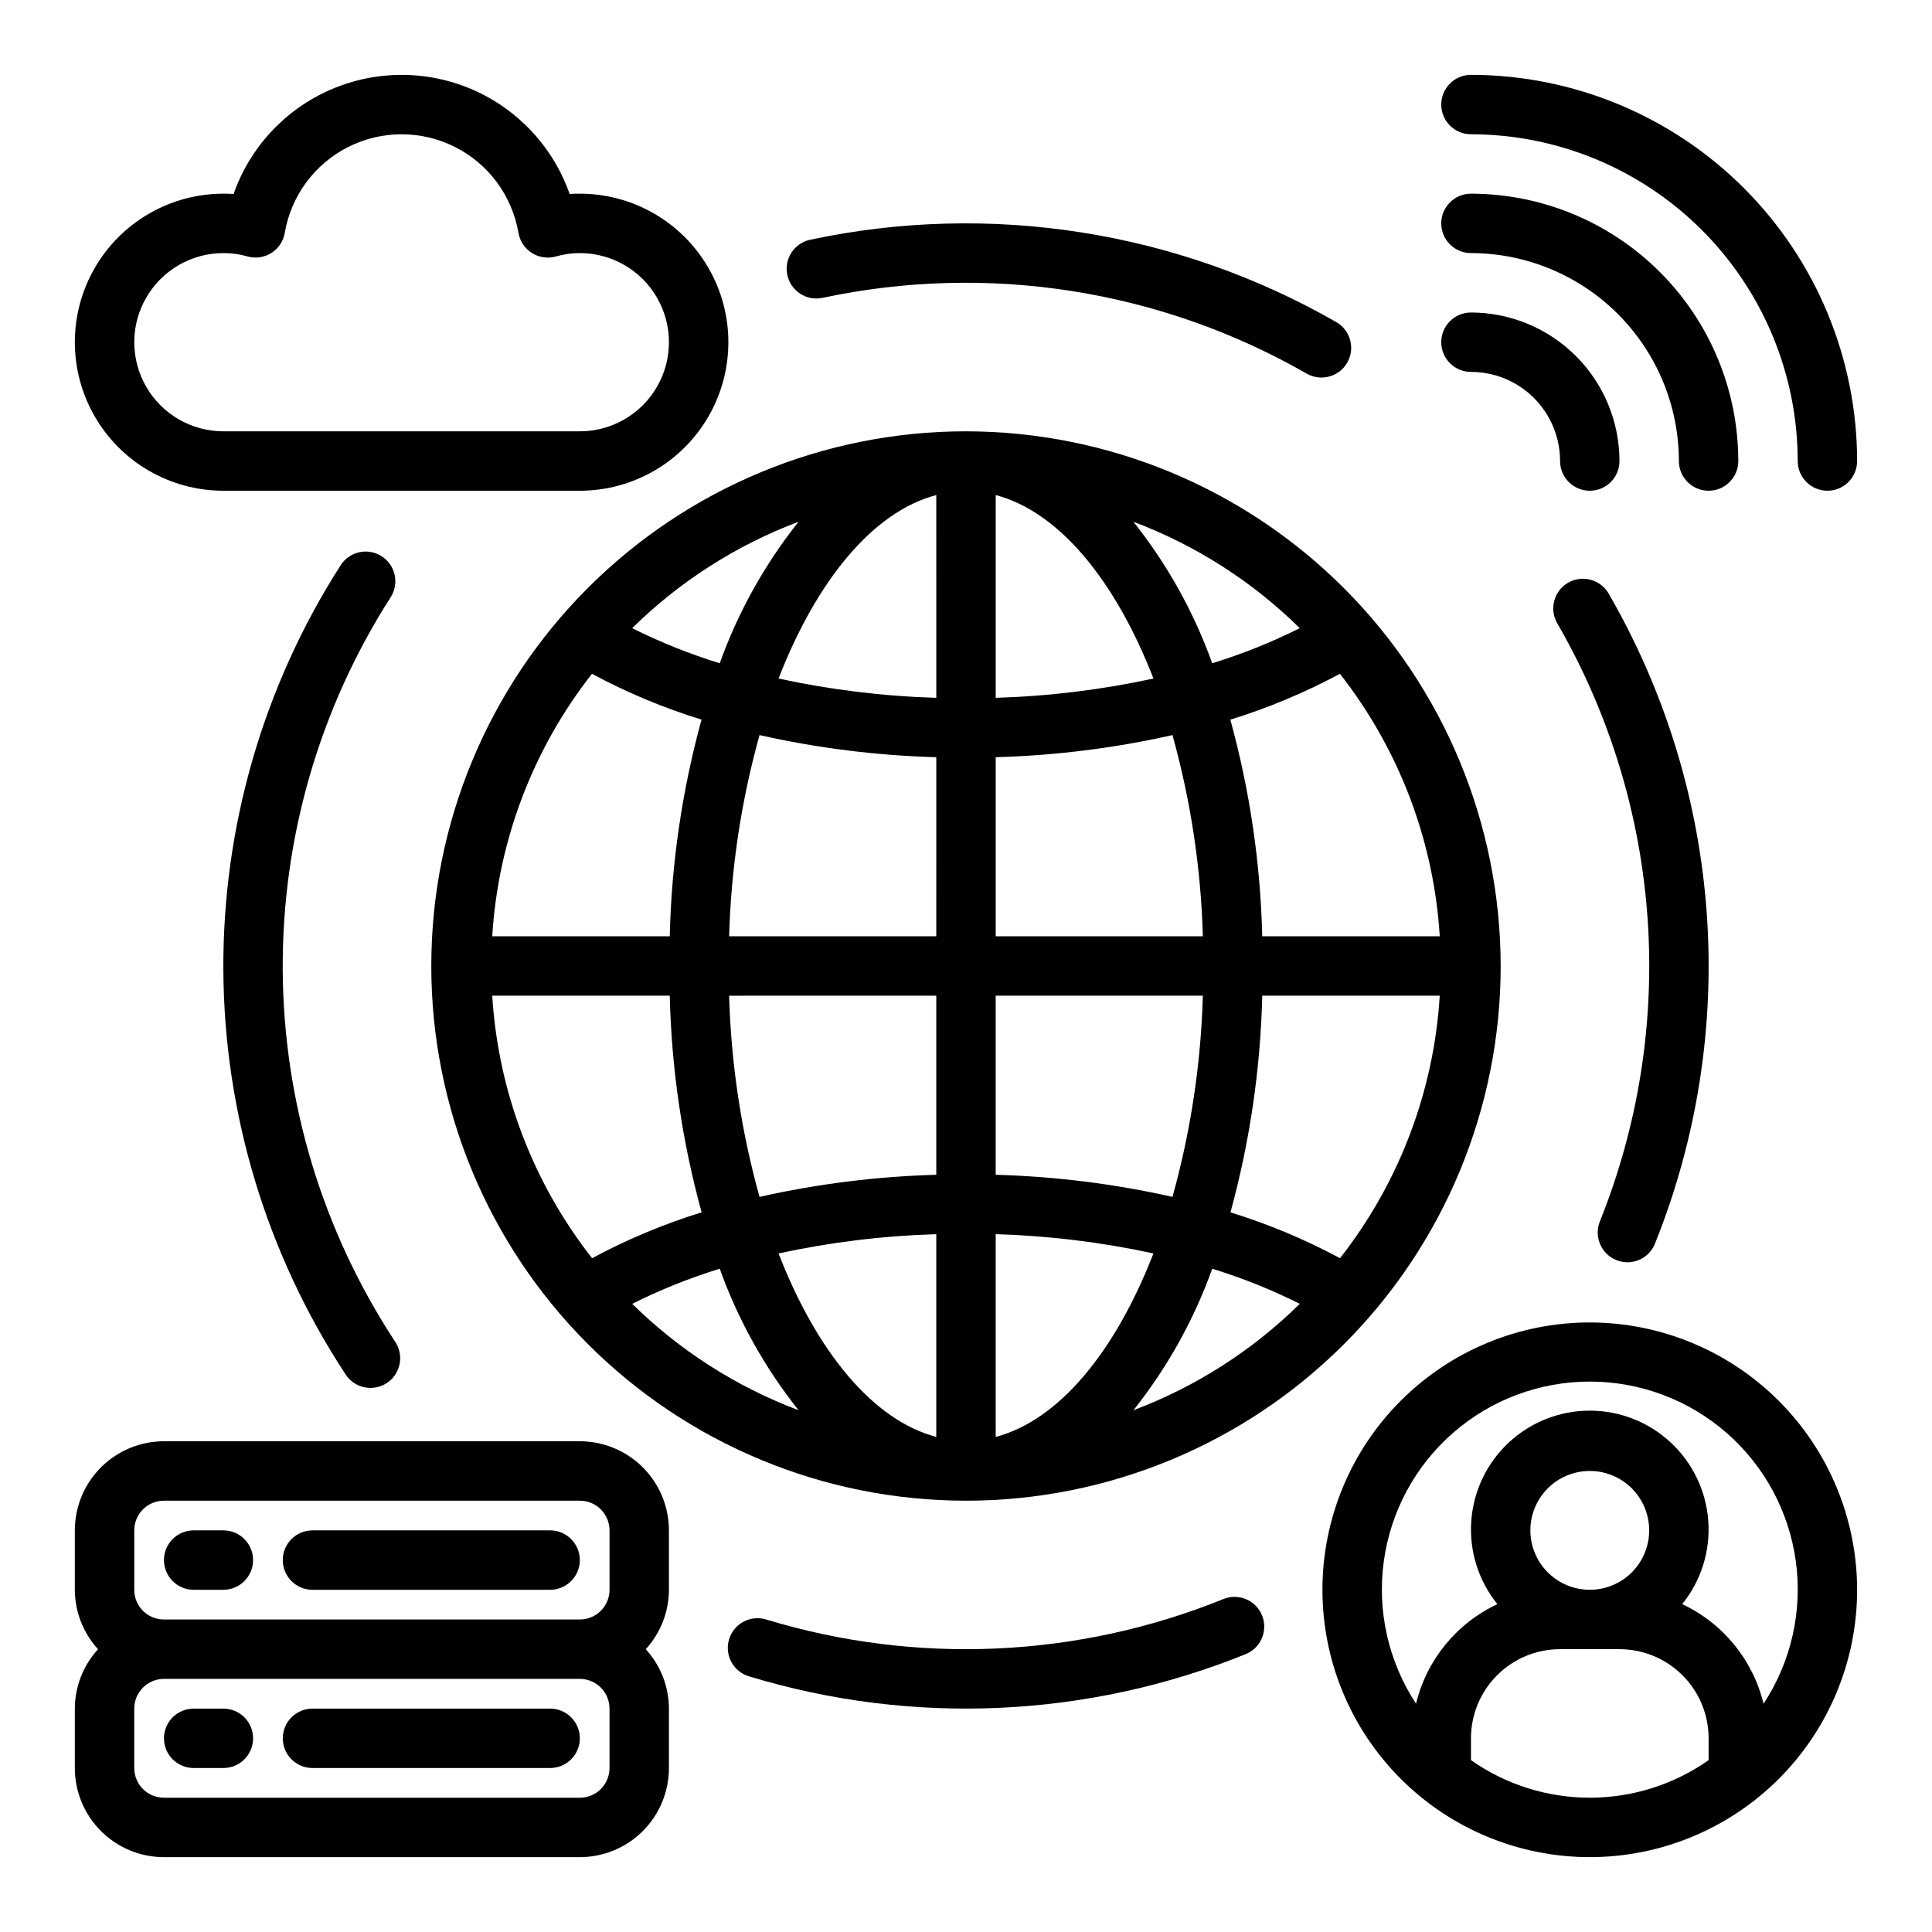
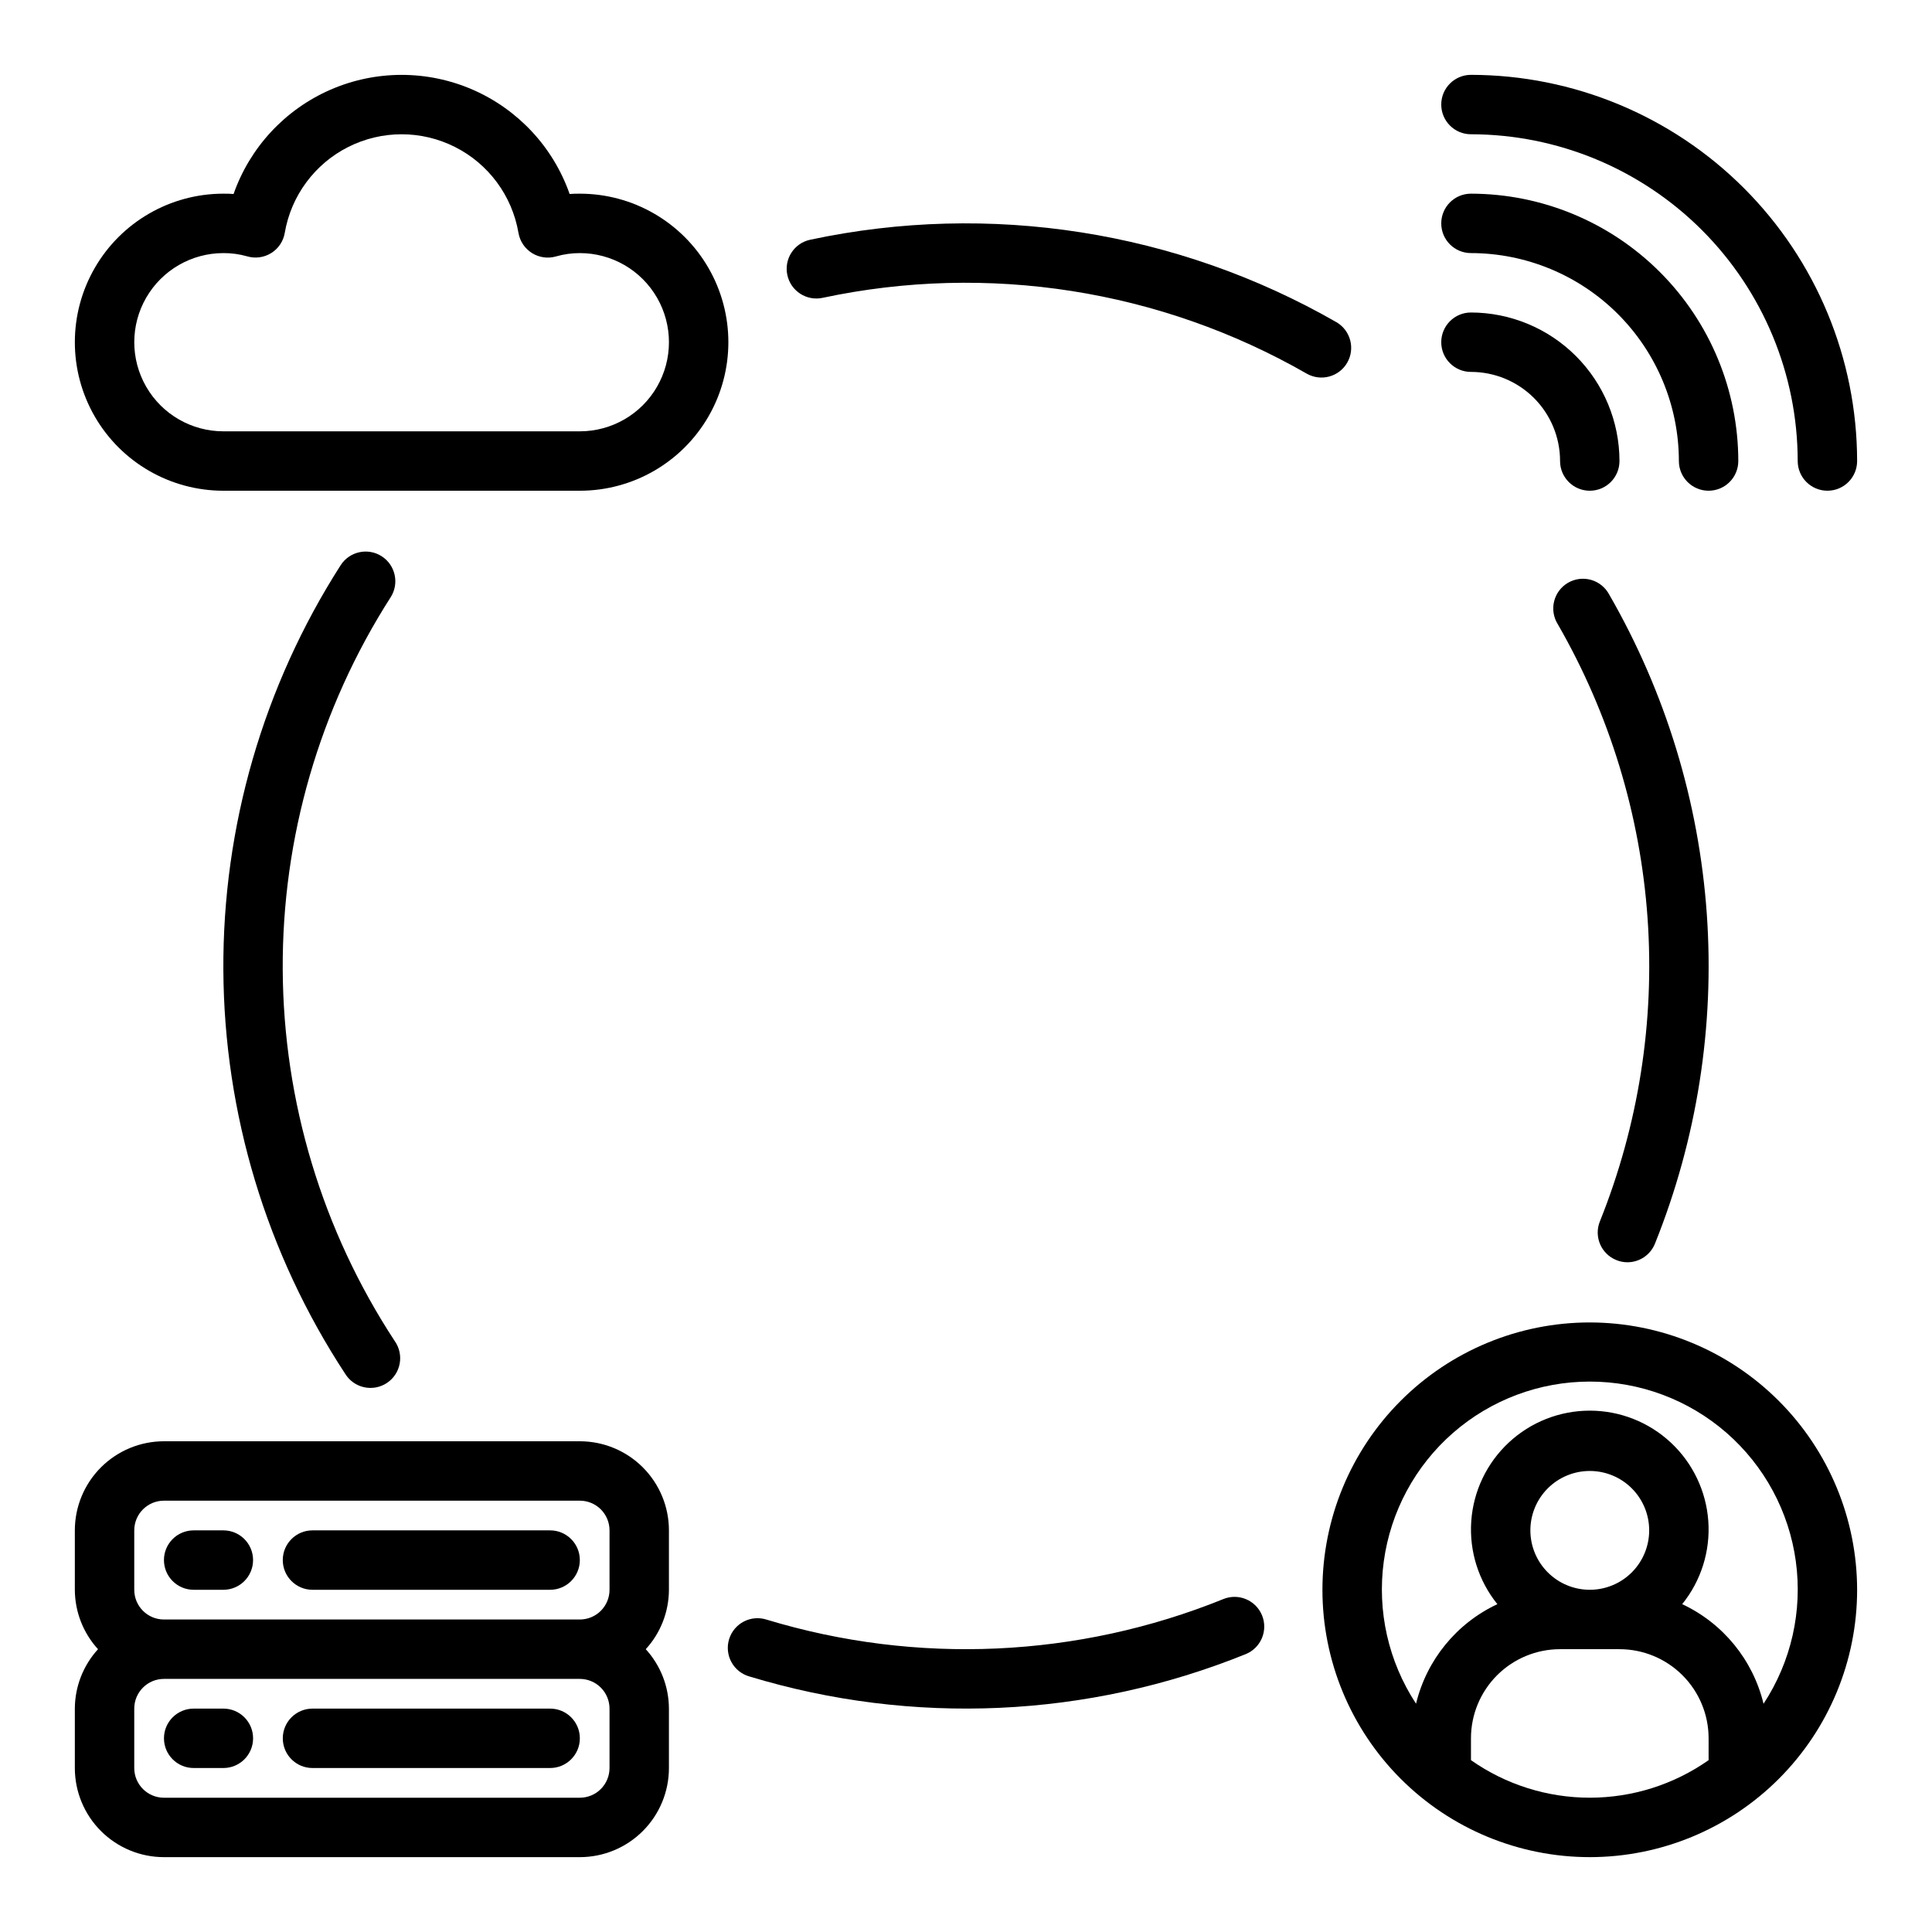
<svg xmlns="http://www.w3.org/2000/svg" fill="#000000" width="800px" height="800px" version="1.1" viewBox="144 144 512 512">
  <g>
    <path d="m533.82 179.58c22.957 0.027 44.965 9.16 61.199 25.391 16.234 16.234 25.363 38.242 25.391 61.203 0 4.348 3.527 7.871 7.875 7.871 4.348 0 7.871-3.523 7.871-7.871-0.031-27.133-10.824-53.145-30.008-72.328-19.188-19.188-45.199-29.98-72.328-30.012-4.348 0-7.875 3.527-7.875 7.875 0 4.348 3.527 7.871 7.875 7.871z" />
    <path d="m533.82 242.56c6.262 0 12.27 2.488 16.699 6.918 4.426 4.426 6.914 10.434 6.914 16.699 0 4.348 3.527 7.871 7.875 7.871s7.871-3.523 7.871-7.871c-0.012-10.438-4.164-20.441-11.543-27.82-7.379-7.379-17.383-11.527-27.816-11.543-4.348 0-7.875 3.527-7.875 7.875s3.527 7.871 7.875 7.871z" />
    <path d="m533.82 211.07c14.609 0.016 28.613 5.828 38.945 16.156 10.328 10.332 16.141 24.34 16.156 38.949 0 4.348 3.527 7.871 7.875 7.871 4.348 0 7.871-3.523 7.871-7.871-0.023-18.785-7.492-36.793-20.773-50.074-13.285-13.285-31.293-20.754-50.074-20.777-4.348 0-7.875 3.527-7.875 7.875 0 4.348 3.527 7.871 7.875 7.871z" />
    <path d="m289.79 596.8h-62.977c-4.348 0-7.871 3.523-7.871 7.871s3.523 7.871 7.871 7.871h62.977c4.348 0 7.875-3.523 7.875-7.871s-3.527-7.871-7.875-7.871z" />
    <path d="m203.2 596.8h-7.875c-4.348 0-7.871 3.523-7.871 7.871s3.523 7.871 7.871 7.871h7.875c4.348 0 7.871-3.523 7.871-7.871s-3.523-7.871-7.871-7.871z" />
    <path d="m195.32 565.31h7.875c4.348 0 7.871-3.527 7.871-7.875s-3.523-7.871-7.871-7.871h-7.875c-4.348 0-7.871 3.523-7.871 7.871s3.523 7.875 7.871 7.875z" />
    <path d="m226.81 565.31h62.977c4.348 0 7.875-3.527 7.875-7.875s-3.527-7.871-7.875-7.871h-62.977c-4.348 0-7.871 3.523-7.871 7.871s3.523 7.875 7.871 7.875z" />
    <path d="m297.66 525.95h-110.21c-6.262 0-12.27 2.488-16.699 6.918-4.43 4.43-6.918 10.438-6.918 16.699v15.746c0.023 5.828 2.211 11.438 6.141 15.742-3.93 4.305-6.117 9.914-6.141 15.746v15.742c0 6.262 2.488 12.27 6.918 16.699 4.43 4.43 10.438 6.918 16.699 6.918h110.21c6.262 0 12.27-2.488 16.695-6.918 4.43-4.43 6.918-10.438 6.918-16.699v-15.742c-0.02-5.832-2.207-11.441-6.141-15.746 3.934-4.305 6.121-9.914 6.141-15.742v-15.746c0-6.262-2.488-12.27-6.918-16.699-4.426-4.43-10.434-6.918-16.695-6.918zm-118.08 23.617c0-4.348 3.523-7.871 7.871-7.871h110.21c2.086 0 4.09 0.828 5.566 2.305 1.473 1.477 2.305 3.481 2.305 5.566v15.746c0 2.086-0.832 4.09-2.305 5.566-1.477 1.477-3.481 2.305-5.566 2.305h-110.21c-4.348 0-7.871-3.523-7.871-7.871zm125.95 62.977c0 2.09-0.832 4.09-2.305 5.566-1.477 1.477-3.481 2.305-5.566 2.305h-110.21c-4.348 0-7.871-3.523-7.871-7.871v-15.742c0-4.348 3.523-7.875 7.871-7.875h110.21c2.086 0 4.09 0.832 5.566 2.309 1.473 1.477 2.305 3.477 2.305 5.566z" />
    <path d="m565.31 494.46c-18.793 0-36.812 7.465-50.098 20.754-13.289 13.285-20.754 31.305-20.754 50.098 0 18.789 7.465 36.809 20.754 50.098 13.285 13.285 31.305 20.75 50.098 20.75 18.789 0 36.809-7.465 50.098-20.75 13.285-13.289 20.75-31.309 20.75-50.098-0.023-18.785-7.492-36.793-20.773-50.074-13.285-13.285-31.293-20.754-50.074-20.777zm-31.488 116v-5.793c0-6.266 2.488-12.27 6.914-16.699 4.43-4.43 10.438-6.918 16.699-6.918h15.746c6.262 0 12.27 2.488 16.699 6.918 4.43 4.43 6.918 10.434 6.918 16.699v5.793c-9.227 6.477-20.219 9.949-31.488 9.949s-22.266-3.473-31.488-9.949zm31.488-45.152c-4.176 0-8.18-1.66-11.133-4.613-2.953-2.953-4.613-6.957-4.613-11.133 0-4.176 1.66-8.18 4.613-11.133 2.953-2.953 6.957-4.609 11.133-4.609s8.18 1.656 11.133 4.609c2.949 2.953 4.609 6.957 4.609 11.133 0 4.176-1.66 8.18-4.609 11.133-2.953 2.953-6.957 4.613-11.133 4.613zm46.043 30.188c-2.812-11.609-10.738-21.312-21.555-26.379 5.008-6.195 7.481-14.062 6.922-22.008-0.562-7.949-4.117-15.391-9.945-20.82-5.828-5.434-13.5-8.453-21.465-8.453-7.969 0-15.641 3.019-21.469 8.453-5.828 5.43-9.383 12.871-9.941 20.82-0.562 7.945 1.91 15.812 6.918 22.008-10.812 5.066-18.742 14.77-21.555 26.379-7.312-11.133-10.348-24.535-8.543-37.734 1.809-13.195 8.332-25.293 18.371-34.051 10.035-8.754 22.906-13.578 36.227-13.578 13.32 0 26.188 4.824 36.227 13.578 10.035 8.758 16.562 20.855 18.367 34.051 1.805 13.199-1.23 26.602-8.543 37.734z" />
-     <path d="m400 258.3c-37.582 0-73.621 14.93-100.2 41.504-26.574 26.574-41.504 62.613-41.504 100.2 0 37.578 14.93 73.621 41.504 100.19 26.574 26.574 62.613 41.504 100.2 41.504 37.578 0 73.621-14.93 100.19-41.504 26.574-26.57 41.504-62.613 41.504-100.19-0.043-37.566-14.988-73.582-41.551-100.15-26.562-26.562-62.578-41.504-100.14-41.551zm-7.871 70.629h-0.004c-14.059-0.418-28.051-2.129-41.801-5.109 10.086-25.977 25.008-44.211 41.801-48.625zm0 15.742-0.004 47.453h-54.898c0.508-18.031 3.215-35.938 8.055-53.316 15.391 3.461 31.078 5.422 46.844 5.859zm-0.004 63.199v47.461c-15.766 0.434-31.453 2.398-46.844 5.856-4.84-17.379-7.547-35.285-8.055-53.316zm0 63.195v53.734c-16.793-4.418-31.715-22.633-41.801-48.625 13.75-2.981 27.742-4.691 41.801-5.109zm15.742 0h0.004c14.059 0.418 28.051 2.129 41.801 5.109-10.086 25.977-25.008 44.211-41.801 48.625zm0-15.742 0.004-47.453h54.898c-0.508 18.031-3.211 35.938-8.051 53.316-15.391-3.457-31.082-5.422-46.848-5.856zm0.004-63.199v-47.457c15.766-0.438 31.457-2.398 46.848-5.859 4.84 17.379 7.543 35.285 8.051 53.316zm0-63.195v-53.734c16.793 4.418 31.715 22.633 41.801 48.625-13.75 2.981-27.742 4.691-41.801 5.109zm36.496-46.656c16.504 6.211 31.52 15.816 44.082 28.195-7.465 3.738-15.223 6.848-23.199 9.305-4.859-13.559-11.914-26.23-20.883-37.5zm-109.63 37.5c-7.977-2.457-15.734-5.566-23.199-9.305 12.562-12.379 27.578-21.984 44.086-28.195-8.973 11.27-16.027 23.941-20.887 37.5zm-4.832 14.957c-5.133 18.719-7.961 37.992-8.414 57.395h-47.043c1.551-25.328 10.766-49.59 26.426-69.562 9.27 4.981 19.004 9.051 29.062 12.152zm-8.414 73.141c0.465 19.41 3.301 38.688 8.445 57.41-10.047 3.106-19.77 7.176-29.031 12.156-15.668-19.973-24.898-44.23-26.457-69.566zm13.25 72.352h-0.004c4.863 13.562 11.922 26.23 20.895 37.504-16.508-6.215-31.523-15.82-44.086-28.199 7.461-3.734 15.219-6.848 23.191-9.305zm130.52 0h-0.004c7.977 2.457 15.734 5.57 23.199 9.305-12.562 12.379-27.578 21.984-44.082 28.199 8.969-11.273 16.023-23.941 20.883-37.504zm4.832-14.957h-0.004c5.133-18.719 7.961-37.992 8.418-57.395h47.043c-1.555 25.332-10.77 49.59-26.43 69.566-9.27-4.984-19.004-9.055-29.062-12.156zm8.414-73.141c-0.465-19.406-3.305-38.688-8.449-57.41 10.047-3.106 19.77-7.176 29.031-12.152 15.672 19.969 24.898 44.23 26.461 69.562z" />
    <path d="m203.2 274.05h94.465c14.059 0 27.055-7.504 34.086-19.68 7.031-12.18 7.031-27.184 0-39.359-7.031-12.18-20.027-19.684-34.086-19.684-0.906 0-1.801 0-2.699 0.086l-0.004 0.004c-4.344-12.383-13.645-22.395-25.672-27.641-12.027-5.242-25.691-5.242-37.719 0-12.027 5.246-21.328 15.258-25.672 27.641-0.898-0.09-1.797-0.09-2.699-0.09-14.062 0-27.059 7.504-34.09 19.684-7.031 12.176-7.031 27.18 0 39.359 7.031 12.176 20.027 19.68 34.09 19.68zm0-62.977c2.129-0.012 4.246 0.277 6.297 0.859 2.148 0.633 4.465 0.32 6.367-0.859 1.918-1.184 3.227-3.141 3.598-5.359 1.68-9.828 7.922-18.273 16.82-22.762s19.398-4.488 28.297 0c8.902 4.488 15.141 12.934 16.82 22.762 0.375 2.215 1.684 4.164 3.59 5.356 1.91 1.191 4.234 1.512 6.391 0.879 2.043-0.586 4.16-0.879 6.285-0.875 8.434 0 16.23 4.5 20.449 11.809 4.219 7.305 4.219 16.309 0 23.613-4.219 7.309-12.016 11.809-20.449 11.809h-94.465c-8.438 0-16.234-4.5-20.453-11.809-4.219-7.305-4.219-16.309 0-23.613 4.219-7.309 12.016-11.809 20.453-11.809z" />
    <path d="m362 222.93c43.785-9.336 89.477-2.18 128.31 20.098 3.762 2.137 8.547 0.84 10.711-2.906 2.164-3.75 0.895-8.539-2.836-10.73-42.211-24.223-91.879-32.004-139.48-21.859-4.254 0.91-6.965 5.094-6.055 9.344 0.91 4.254 5.094 6.961 9.344 6.055z" />
    <path d="m245.16 291.42c-3.656-2.352-8.527-1.293-10.879 2.363-20.504 32.02-31.301 69.289-31.09 107.31 0.211 38.023 11.422 75.172 32.277 106.96 1.113 1.82 2.918 3.109 5 3.57 2.082 0.465 4.266 0.066 6.047-1.109 1.781-1.172 3.008-3.019 3.402-5.117 0.395-2.098-0.078-4.262-1.309-6.004-19.184-29.246-29.492-63.414-29.684-98.391-0.191-34.973 9.738-69.254 28.594-98.711 2.348-3.652 1.293-8.52-2.359-10.871z" />
    <path d="m468.2 567.77c-38.531 15.59-81.234 17.516-121.01 5.457-2.008-0.656-4.199-0.477-6.078 0.5-1.879 0.977-3.281 2.668-3.898 4.691-0.617 2.023-0.391 4.211 0.625 6.066 1.016 1.859 2.734 3.227 4.773 3.801 43.23 13.113 89.648 11.02 131.52-5.926 4.027-1.641 5.965-6.234 4.324-10.262-1.637-4.027-6.231-5.965-10.258-4.328z" />
    <path d="m572.34 477.93c0.934 0.387 1.934 0.582 2.945 0.586 3.211-0.004 6.098-1.957 7.297-4.938 11.137-27.711 15.836-57.59 13.738-87.383-2.098-29.793-10.934-58.719-25.844-84.598-0.996-1.898-2.723-3.312-4.785-3.91-2.059-0.598-4.273-0.328-6.133 0.746-1.855 1.07-3.195 2.856-3.703 4.941-0.512 2.082-0.148 4.285 1 6.094 13.711 23.812 21.836 50.426 23.766 77.836 1.926 27.41-2.398 54.898-12.641 80.395-1.617 4.027 0.332 8.609 4.359 10.23z" />
  </g>
</svg>